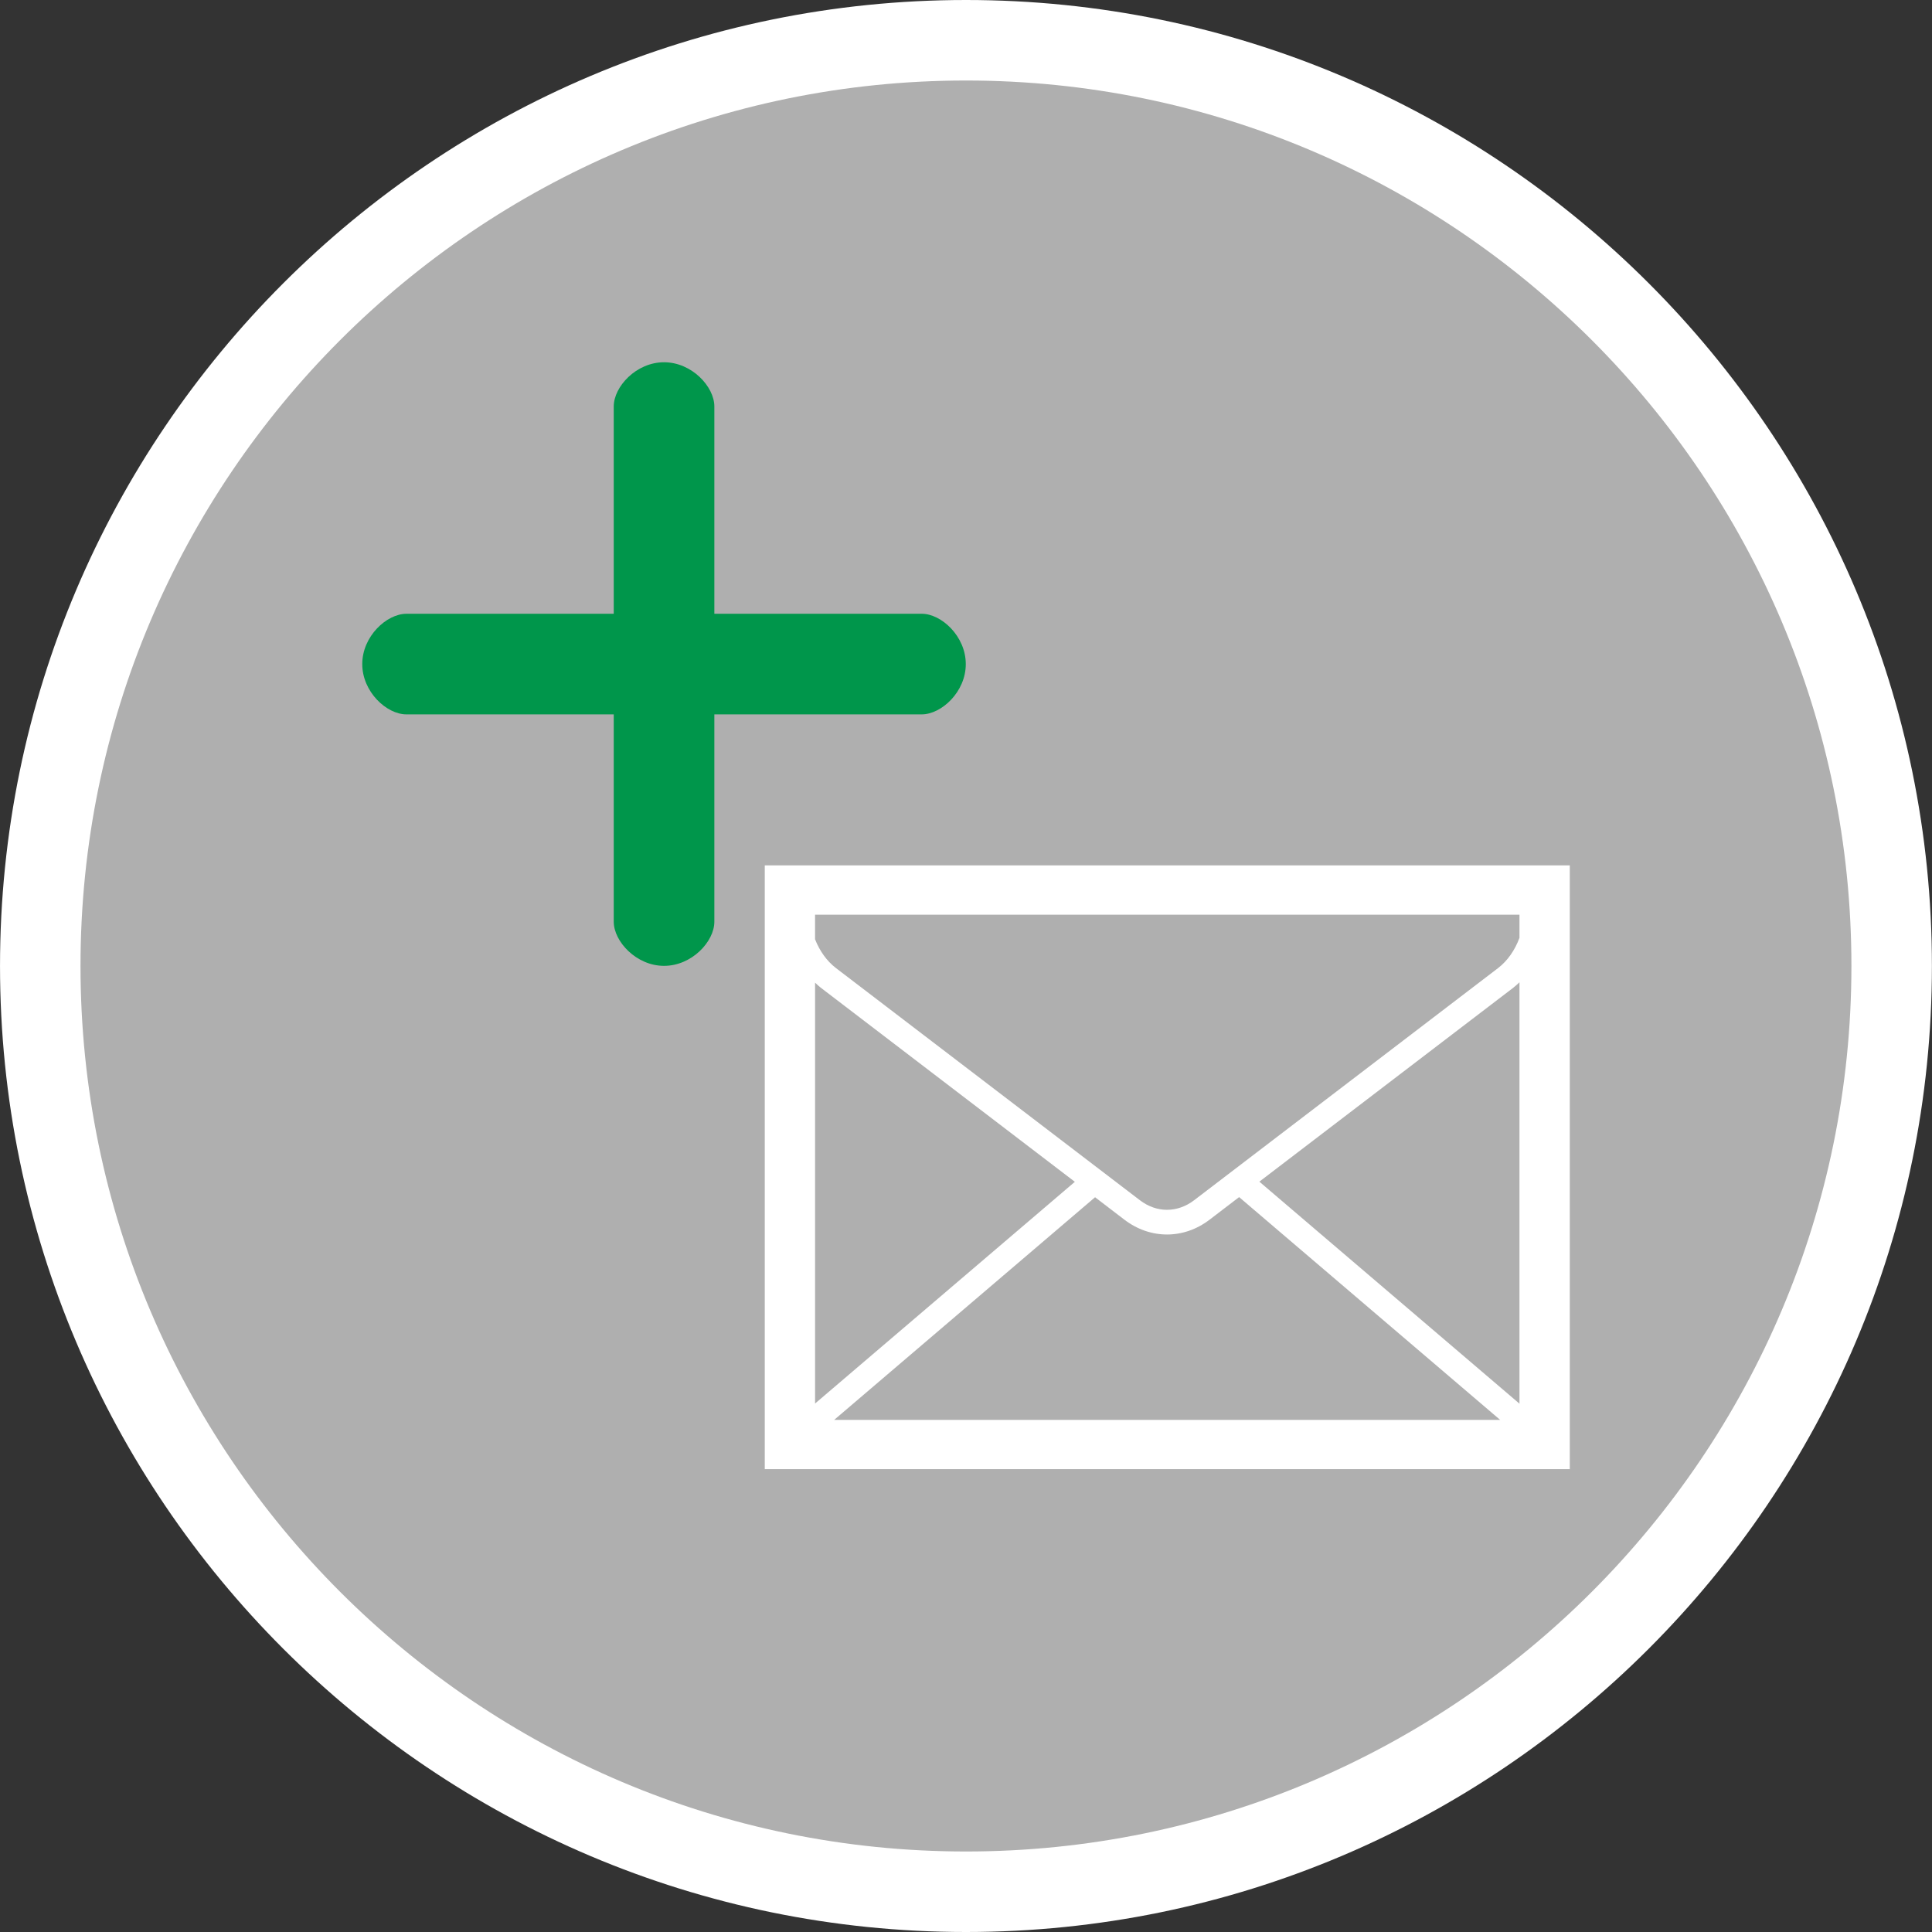
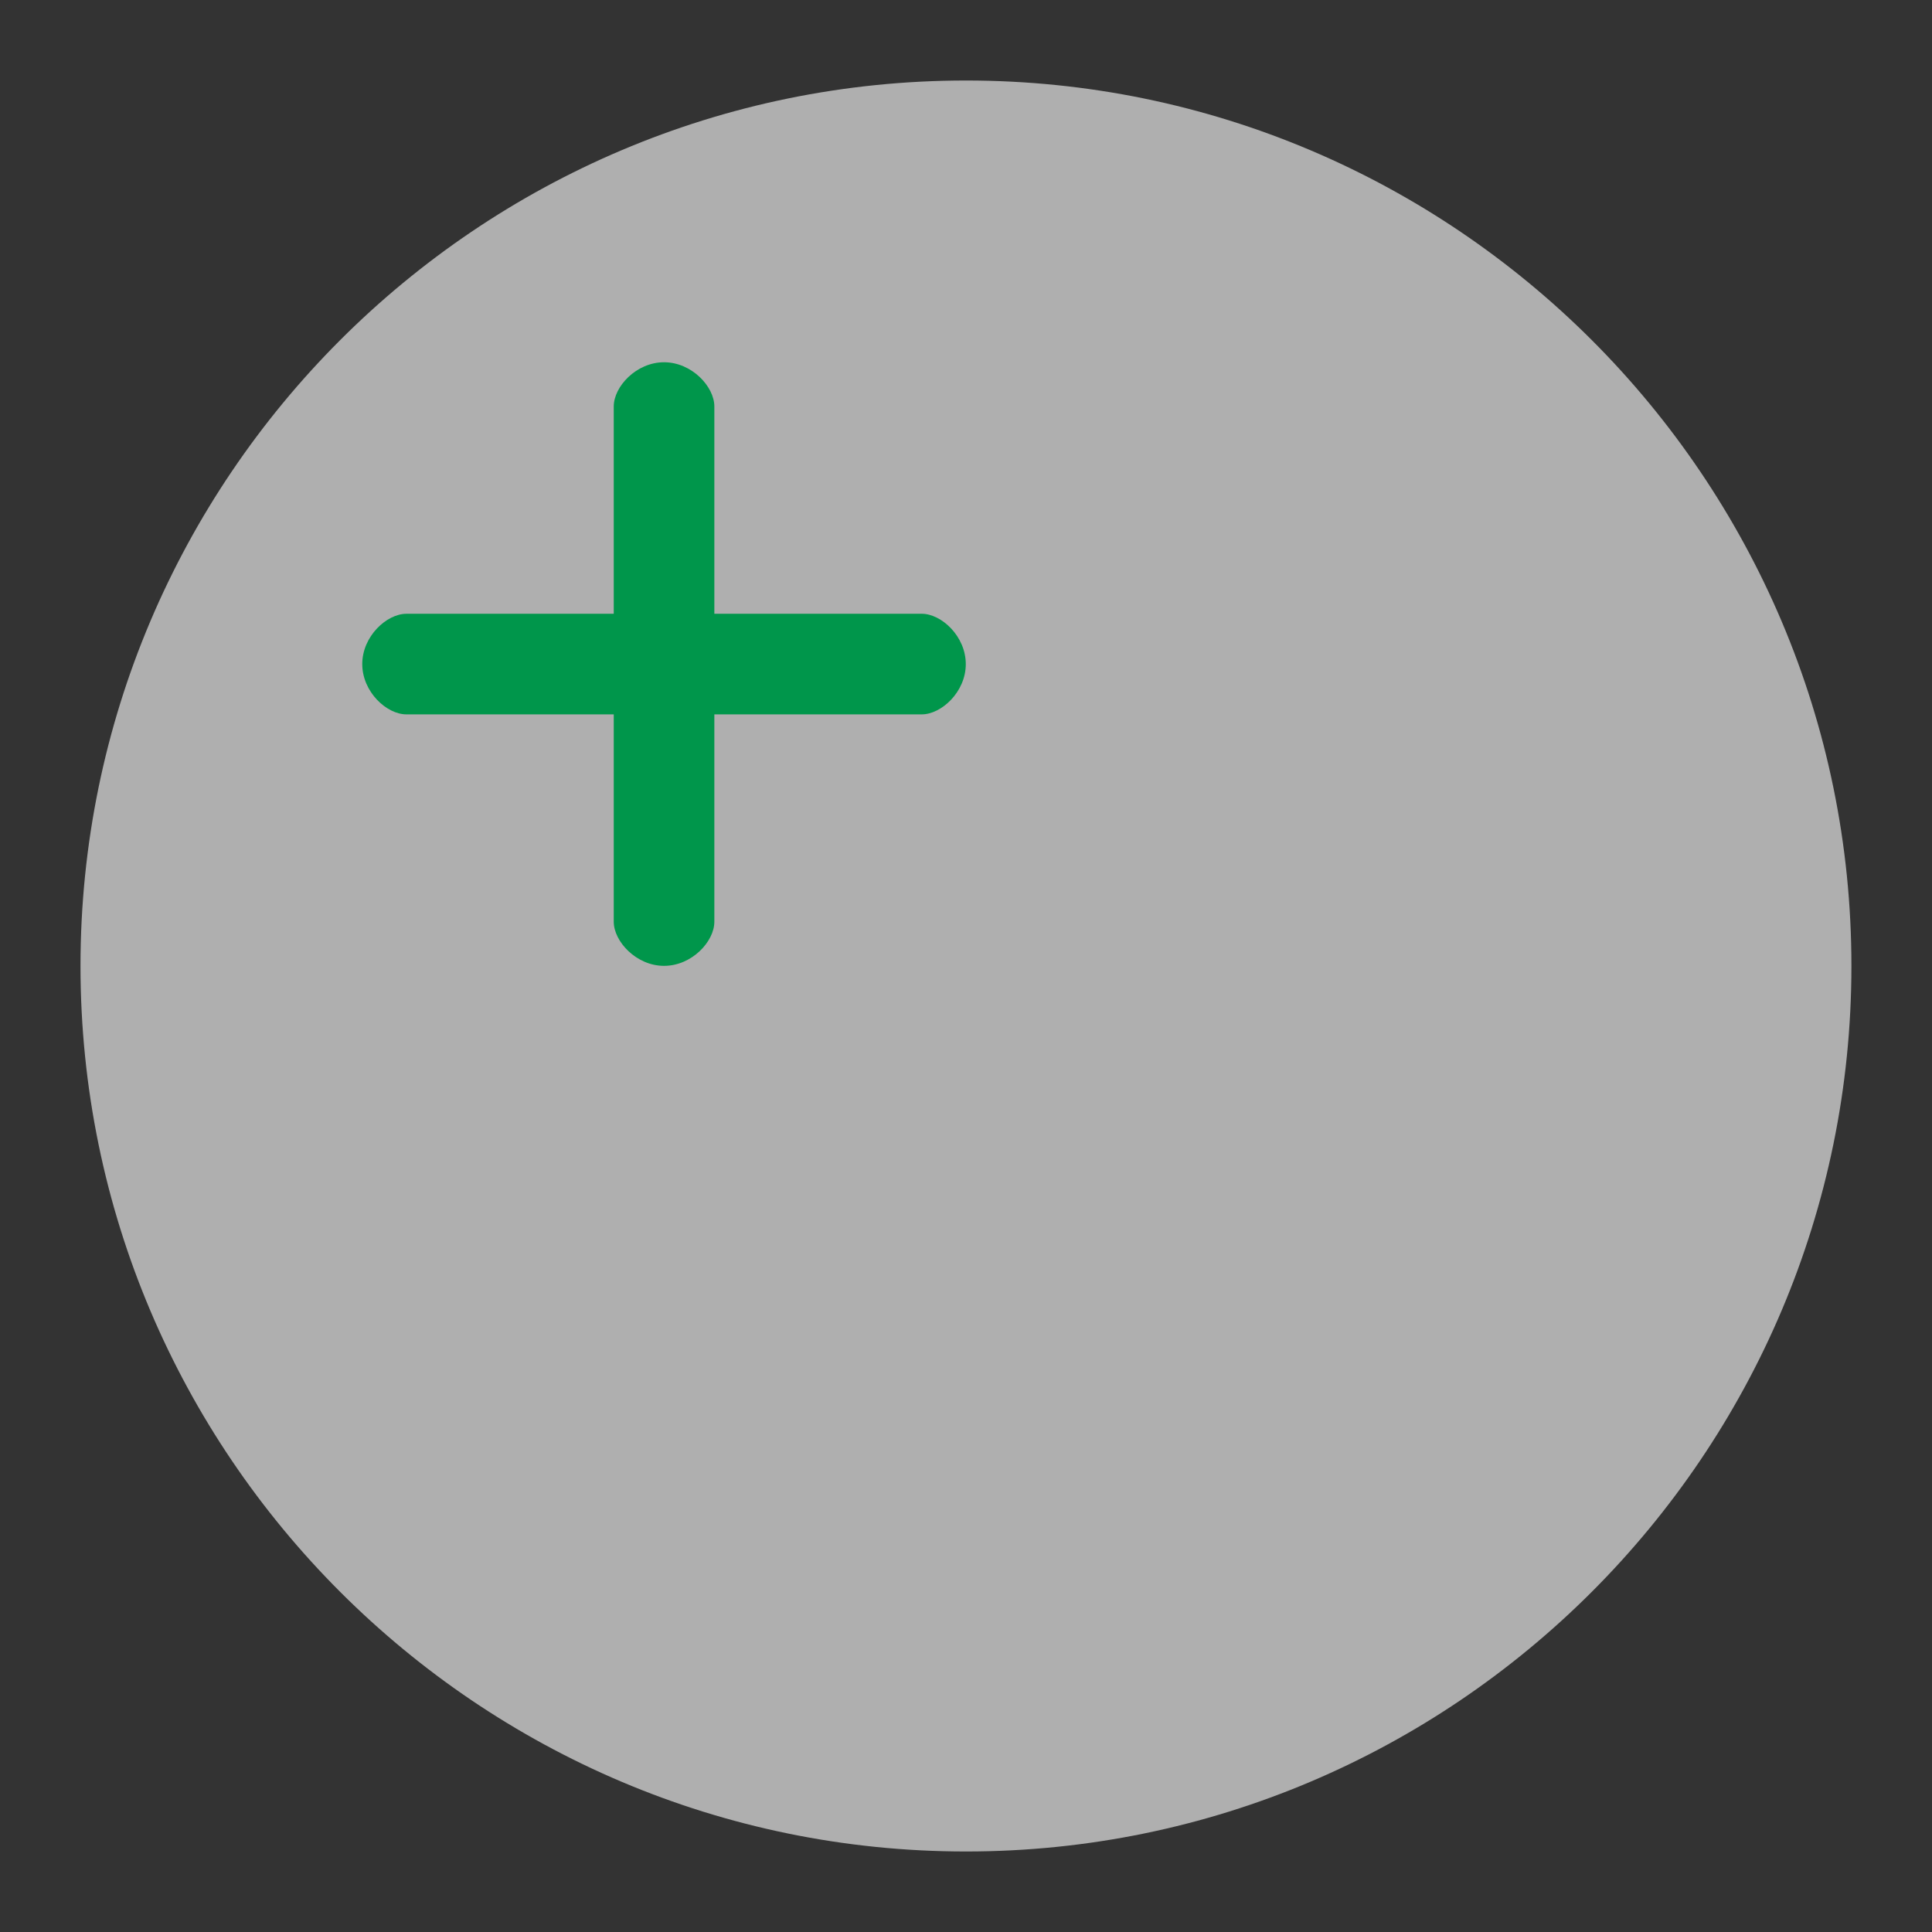
<svg xmlns="http://www.w3.org/2000/svg" version="1.1" id="Calque_1" x="0px" y="0px" width="136.061px" height="136.061px" viewBox="0 0 136.061 136.061" enable-background="new 0 0 136.061 136.061" xml:space="preserve">
  <rect x="0" y="0" width="136.061" height="136.061" fill="#333333" stroke="none" />
  <g>
-     <path fill="#FFFFFF" d="M68.032,0C30.519,0,0.001,30.52,0.001,68.031c0,37.52,30.518,68.03,68.031,68.03   c37.512,0,68.023-30.518,68.023-68.031C136.064,30.52,105.544,0,68.032,0z" />
    <path fill="#AFAFAF" d="M68.032,5.67C33.64,5.67,5.669,33.645,5.669,68.027c0,34.395,27.977,62.364,62.363,62.364   c34.385,0,62.354-27.977,62.354-62.364C130.393,33.645,102.417,5.67,68.032,5.67z" />
  </g>
  <path fill="#00964B" d="M64.909,50.31H50.308v14.604c0,1.393-1.587,3.106-3.543,3.106s-3.542-1.721-3.542-3.106V50.31h-14.6  c-1.396,0-3.111-1.587-3.111-3.543s1.719-3.542,3.111-3.542h14.6v-14.6c0-1.396,1.585-3.113,3.542-3.113s3.543,1.72,3.543,3.113  v14.599H64.91c1.392,0,3.105,1.586,3.105,3.542C68.02,48.723,66.301,50.31,64.909,50.31z" />
-   <path fill="#FFFFFF" d="M108.781,60.945H53.859v42.521h56.693V60.945H108.781z M57.402,69.204c0.126,0.115,0.248,0.237,0.384,0.342  l17.91,13.683L57.402,98.842C57.402,93.968,57.402,77.589,57.402,69.204z M77.12,84.316l2.064,1.579  c1.823,1.393,4.181,1.393,6.002,0l2.079-1.589l18.383,15.689c-7.433,0-39.497,0-46.901,0L77.12,84.316z M88.69,83.218l17.899-13.67  c0.147-0.115,0.283-0.244,0.42-0.371c0,8.383,0,24.809,0,29.677L88.69,83.218z M107.009,64.417c0,0.299,0,0.861,0,1.631  c-0.324,0.869-0.838,1.617-1.509,2.13L84.098,84.525c-1.18,0.901-2.644,0.901-3.821,0.001L58.873,68.177  c-0.645-0.494-1.146-1.202-1.473-2.028c0-0.821,0-1.42,0-1.731C60.598,64.417,103.812,64.417,107.009,64.417z" />
</svg>